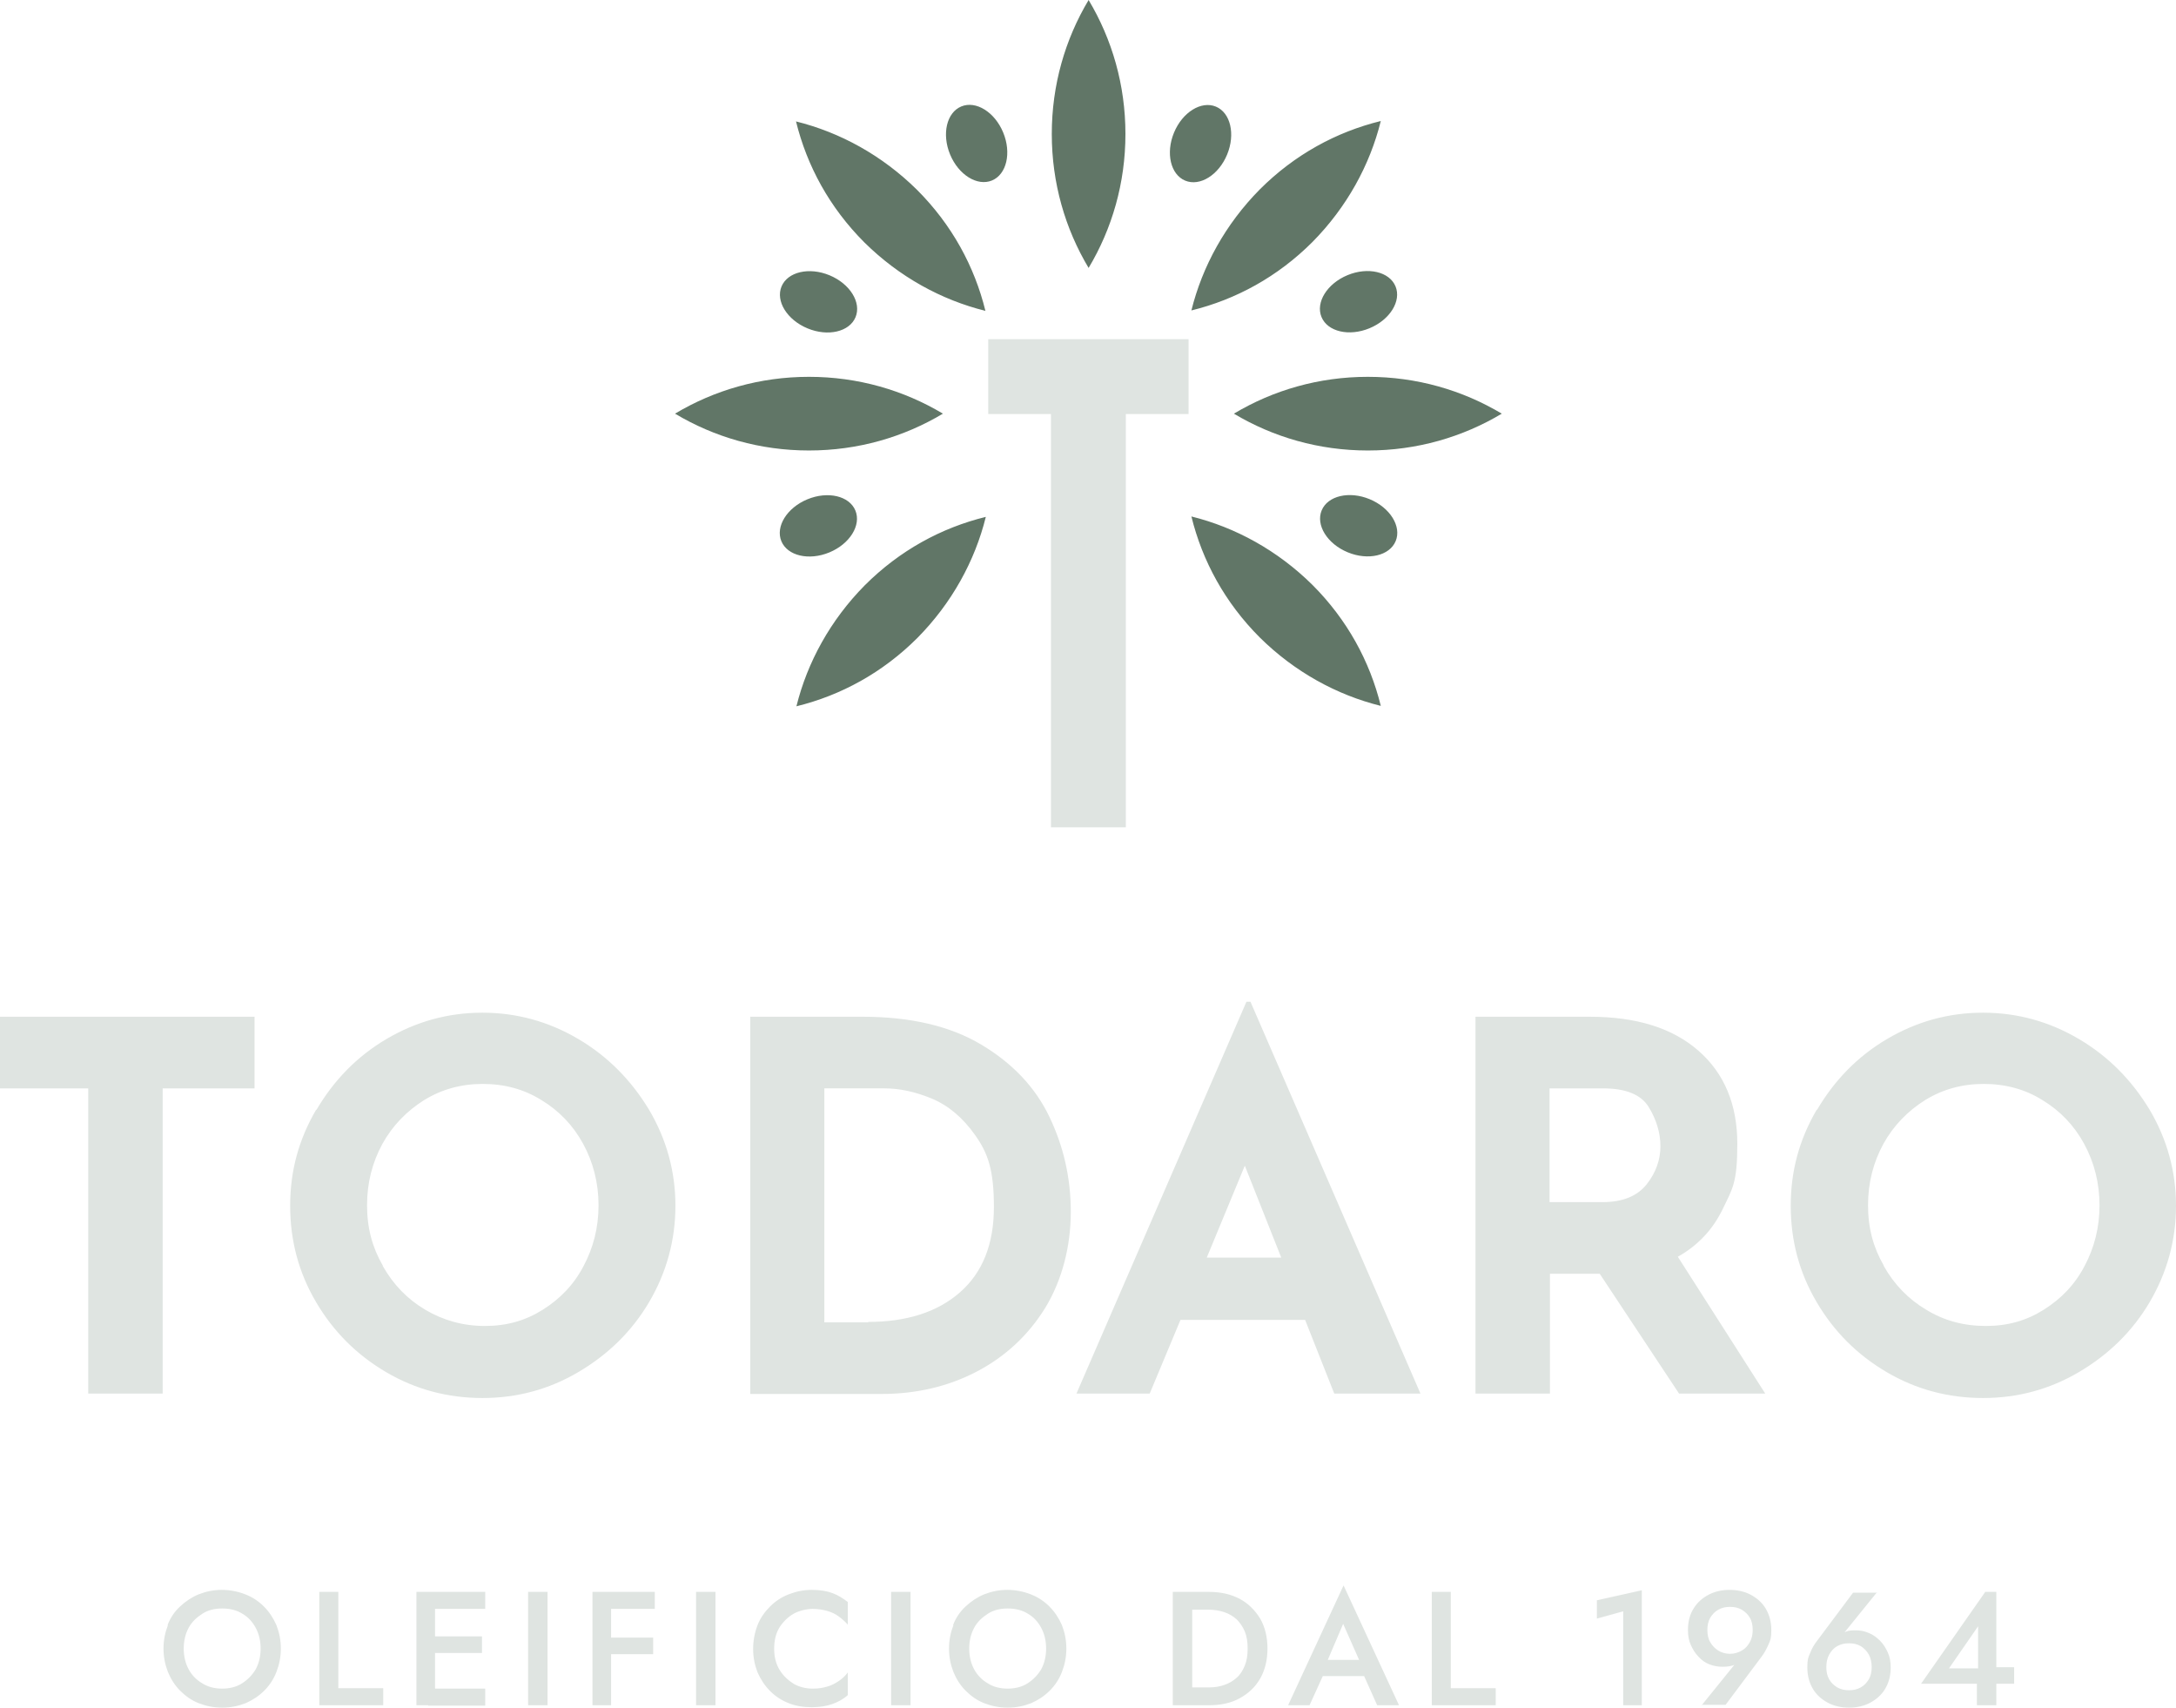
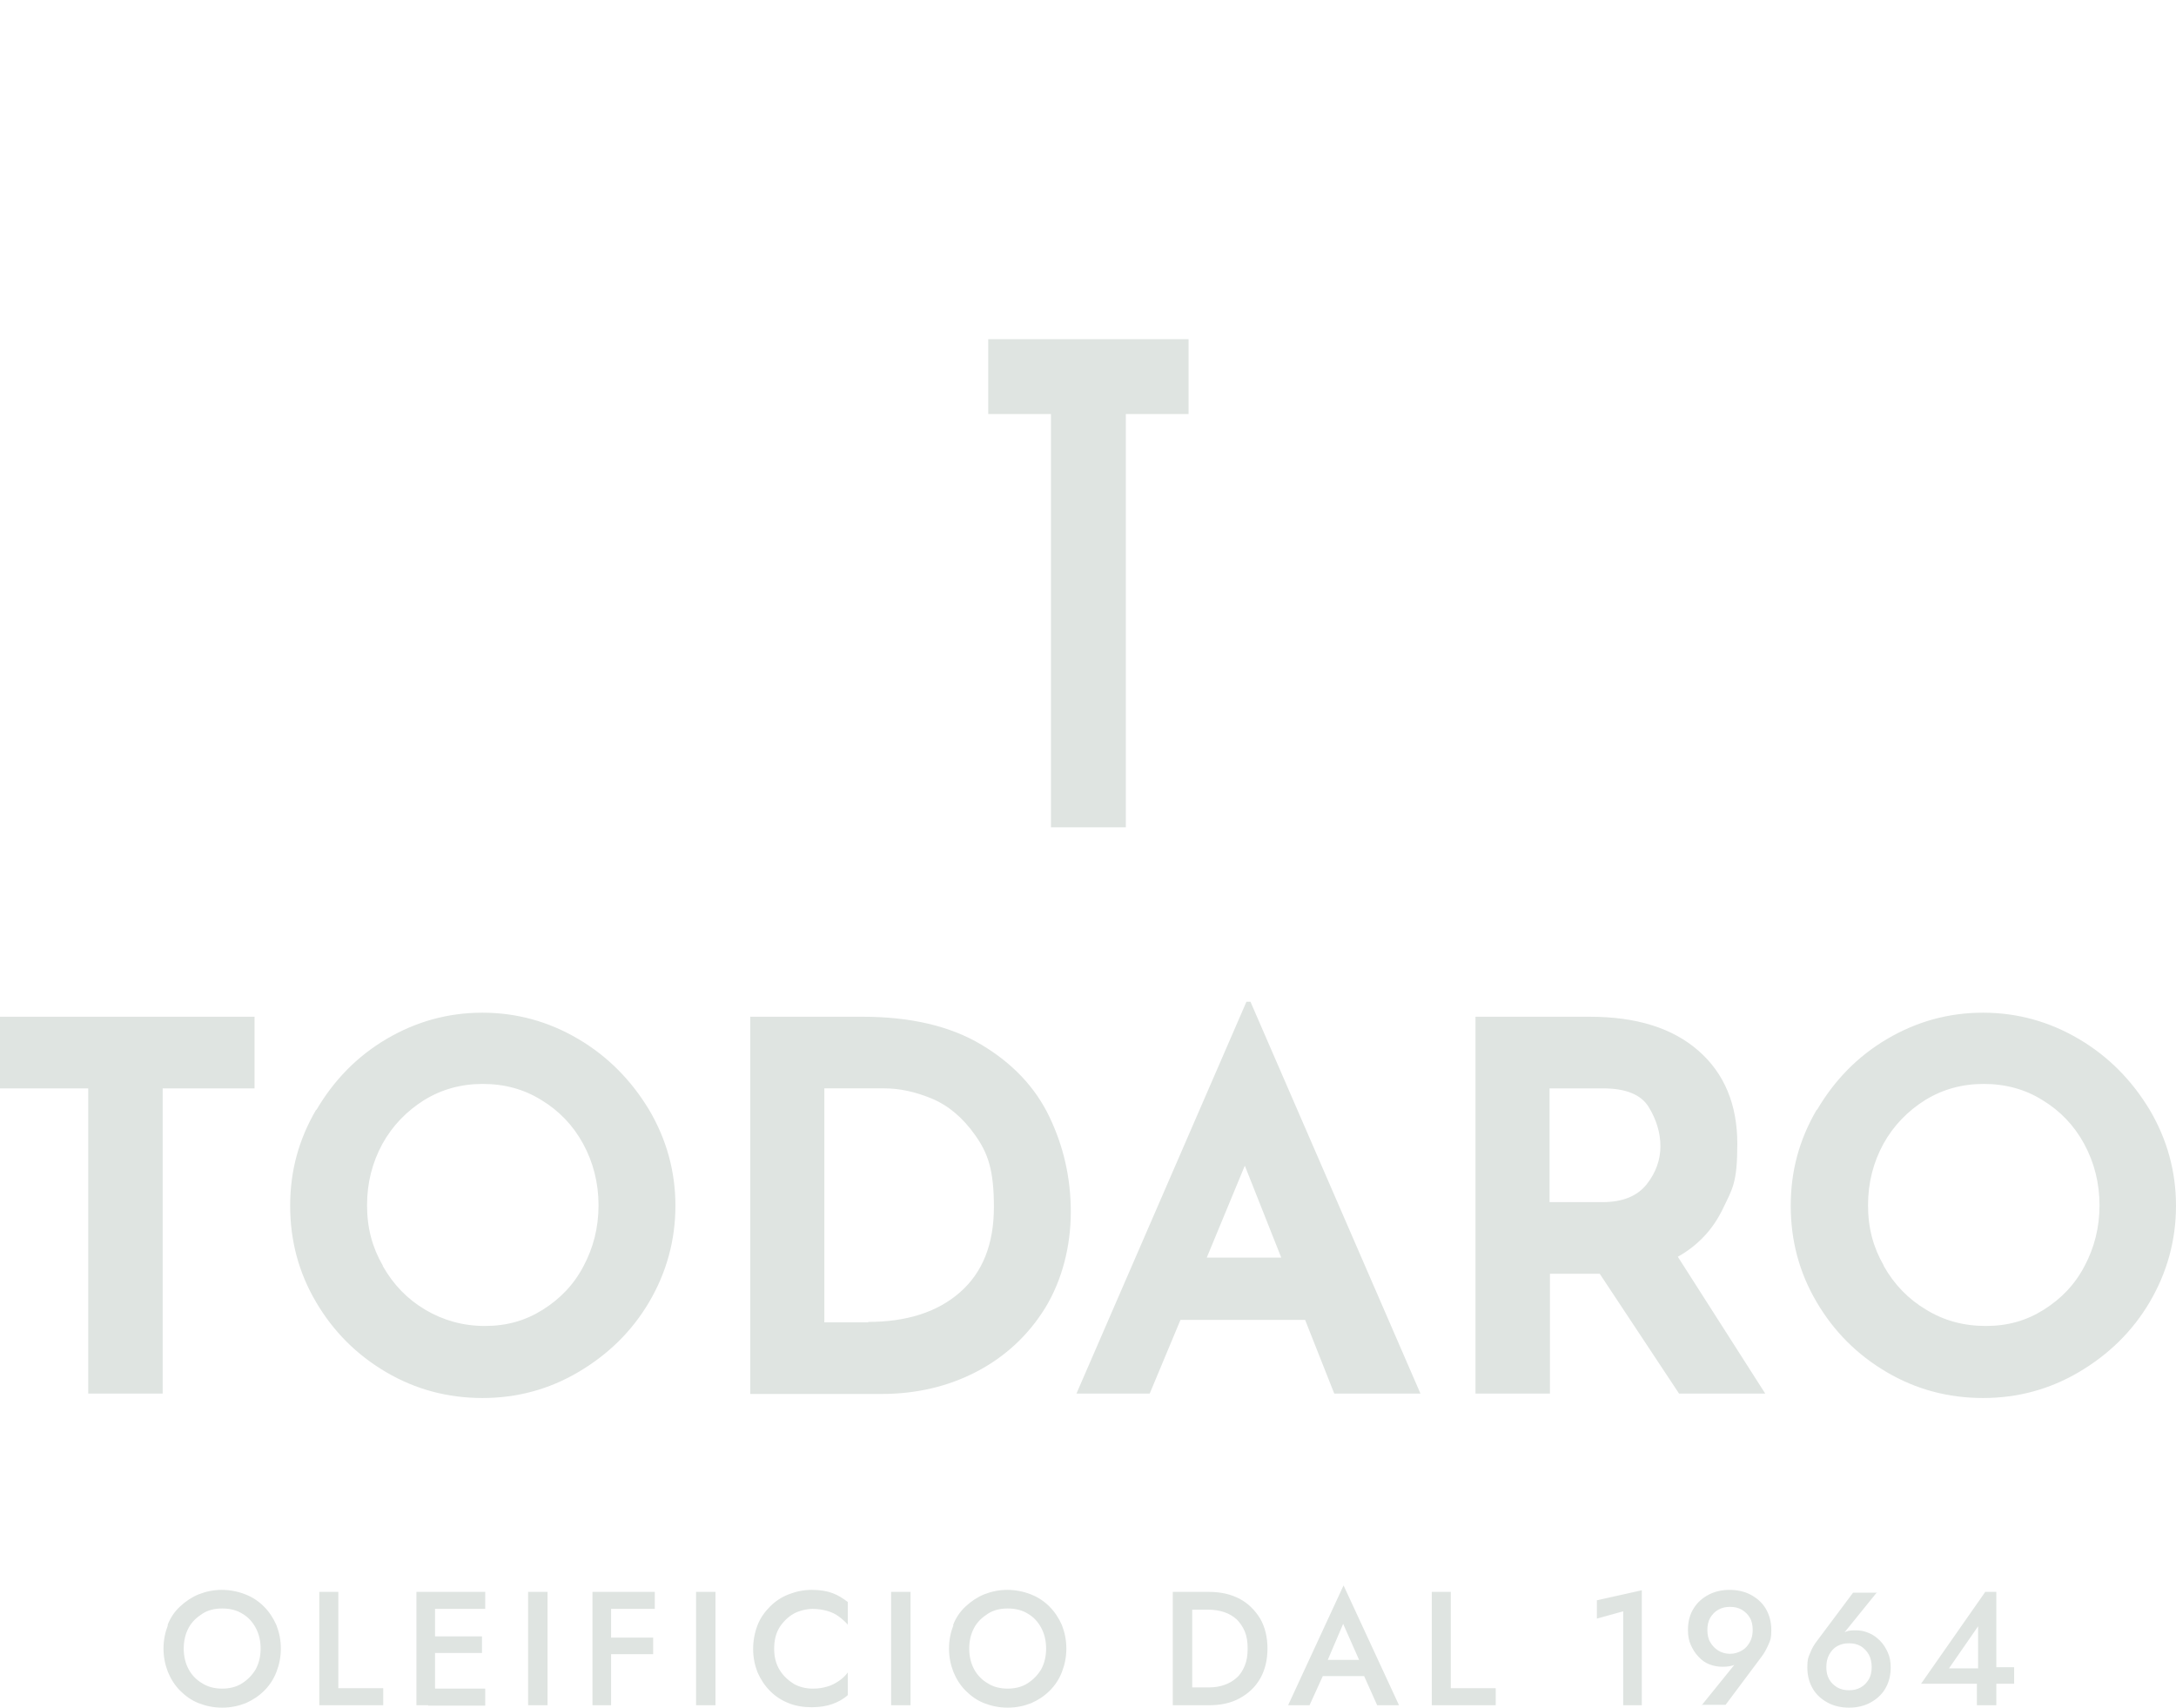
<svg xmlns="http://www.w3.org/2000/svg" id="Livello_1" data-name="Livello 1" viewBox="0 0 537.7 421.9">
  <defs>
    <style>
      .cls-1 {
        fill: #617667;
      }

      .cls-1, .cls-2 {
        stroke-width: 0px;
      }

      .cls-2 {
        fill: #dfe4e1;
      }
    </style>
  </defs>
  <polygon class="cls-2" points="293.7 83.8 244.2 83.8 244.2 102.3 259.7 102.3 259.7 204.4 278.2 204.4 278.2 102.3 293.7 102.3 293.7 83.8" />
-   <path class="cls-1" d="m226.6,46.9c8.6,8.6,14.2,18.9,16.9,29.9-10.9-2.7-21.3-8.4-29.9-16.9-8.6-8.6-14.2-18.9-16.9-29.9,10.9,2.7,21.3,8.4,29.9,16.9Zm97.7,12.9c-8.6,8.6-18.9,14.2-29.9,16.9,2.7-10.9,8.4-21.3,16.9-29.9,8.6-8.6,18.9-14.2,29.9-16.9-2.7,10.9-8.4,21.3-16.9,29.9Zm-13,97.7c-8.6-8.6-14.2-18.9-16.9-29.9,10.9,2.7,21.3,8.4,29.9,16.9,8.6,8.6,14.2,18.9,16.9,29.9-10.9-2.7-21.3-8.4-29.9-16.9Zm-97.6-12.9c8.6-8.6,18.9-14.2,29.9-16.9-2.7,10.9-8.4,21.3-16.9,29.9-8.6,8.6-18.9,14.2-29.9,16.9,2.7-10.9,8.4-21.3,16.9-29.9h0Zm64.4-111.5c0,12.1-3.3,23.4-9.1,33.1-5.8-9.7-9.1-21-9.1-33.1s3.3-23.4,9.1-33.1c5.8,9.7,9.1,21,9.1,33.1h0Zm59.9,78.2c-12.1,0-23.4-3.3-33.1-9.1,9.7-5.8,21-9.1,33.1-9.1s23.4,3.3,33.1,9.1c-9.7,5.8-21,9.1-33.1,9.1Zm-138.1-18.2c12.1,0,23.4,3.3,33.1,9.1-9.7,5.8-21,9.1-33.1,9.1s-23.4-3.3-33.1-9.1c9.7-5.8,21-9.1,33.1-9.1Zm37.64-66.8c3.62-1.5,8.26,1.38,10.35,6.43s.85,10.36-2.77,11.86-8.26-1.38-10.35-6.43-.85-10.36,2.77-11.86Zm-44.42,44.48c1.5-3.62,6.81-4.86,11.86-2.77s7.93,6.73,6.43,10.35-6.81,4.86-11.86,2.77-7.93-6.73-6.43-10.35Zm6.39,52.58c5.05-2.09,10.36-.85,11.86,2.77s-1.38,8.26-6.43,10.35-10.36.85-11.86-2.77,1.38-8.26,6.43-10.35Zm127.08,2.74c1.5-3.62,6.81-4.86,11.86-2.77s7.93,6.73,6.43,10.35-6.81,4.86-11.86,2.77-7.93-6.73-6.43-10.35Zm6.39-58.12c5.05-2.09,10.36-.85,11.86,2.77s-1.38,8.26-6.43,10.35-10.36.85-11.86-2.77,1.38-8.26,6.43-10.35Zm-42.88-35.21c2.09-5.05,6.73-7.93,10.35-6.43s4.86,6.81,2.77,11.86-6.73,7.93-10.35,6.43-4.86-6.81-2.77-11.86Z" />
  <path class="cls-2" d="m62.9,251.2v17.7h-22.7v75.4h-18.4v-75.4H0v-17.7h62.9Zm15.3,23c4.3-7.3,10-13.2,17.3-17.5s15.2-6.5,23.7-6.5,16.4,2.2,23.7,6.5,13.1,10.2,17.5,17.5c4.3,7.3,6.5,15.2,6.5,23.7s-2.2,16.5-6.5,23.8-10.2,13-17.5,17.3-15.2,6.4-23.7,6.4-16.5-2.1-23.8-6.4-13-10-17.3-17.3-6.4-15.2-6.4-23.8,2.1-16.3,6.4-23.7h.1Zm16.4,38.6c2.6,4.6,6.1,8.2,10.5,10.8s9.3,4,14.7,4,10-1.3,14.3-4,7.7-6.2,10.1-10.8c2.4-4.5,3.7-9.5,3.7-15s-1.3-10.6-3.8-15.2-6-8.2-10.3-10.8c-4.3-2.7-9.2-4-14.5-4s-10.1,1.3-14.5,4c-4.3,2.7-7.8,6.3-10.3,10.8-2.5,4.6-3.8,9.6-3.8,15.2s1.3,10.4,3.9,14.9v.1Zm90.7-61.6h27.8c11.9,0,21.7,2.3,29.4,6.9,7.7,4.6,13.3,10.5,16.8,17.8s5.3,15.1,5.3,23.5-2.1,16.8-6.3,23.7c-4.2,6.8-9.9,12.1-17,15.8-7.1,3.7-15,5.5-23.5,5.5h-32.4v-93.1l-.1-.1Zm29.2,75.4c9.5,0,17.1-2.4,22.7-7.3s8.4-11.9,8.4-21.1-1.5-13.3-4.6-17.7c-3.1-4.4-6.7-7.4-10.8-9.1-4.1-1.7-8-2.5-11.6-2.5h-14.9v57.8h10.9l-.1-.1Zm108.1-.5h-30.9l-7.6,18.2h-18.1l42-96.8h1l42,96.8h-21.3l-7.2-18.2h.1Zm-6-15.4l-9-22.7-9.4,22.7h18.4Zm98.3,33.6l-19.6-29.6h-12.3v29.6h-18.4v-93.1h28.2c11.6,0,20.5,2.8,26.9,8.4s9.6,13.3,9.6,23-1.2,11.1-3.6,16.1c-2.4,5-6.1,9-11.1,11.8l21.6,33.8h-21.4.1Zm-31.9-47.3h13c5,0,8.6-1.5,10.9-4.4s3.4-6.1,3.4-9.4-1-6.6-2.9-9.7-5.7-4.6-11.3-4.6h-13.2v28.1h.1Zm66-22.8c4.3-7.3,10-13.2,17.3-17.5s15.2-6.5,23.7-6.5,16.4,2.2,23.7,6.5,13.1,10.2,17.5,17.5c4.3,7.3,6.5,15.2,6.5,23.7s-2.2,16.5-6.5,23.8-10.2,13-17.5,17.3-15.2,6.4-23.7,6.4-16.5-2.1-23.8-6.4-13-10-17.3-17.3-6.4-15.2-6.4-23.8,2.1-16.3,6.4-23.7h.1Zm16.5,38.6c2.6,4.6,6.1,8.2,10.5,10.8,4.4,2.7,9.3,4,14.7,4s10-1.3,14.3-4,7.7-6.2,10.1-10.8c2.4-4.5,3.7-9.5,3.7-15s-1.3-10.6-3.8-15.2-6-8.2-10.3-10.8c-4.3-2.7-9.2-4-14.5-4s-10.1,1.3-14.5,4c-4.3,2.7-7.8,6.3-10.3,10.8-2.5,4.6-3.8,9.6-3.8,15.2s1.3,10.4,3.9,14.9v.1Z" />
  <path class="cls-2" d="m65.2,396.9c-1.3-1.3-2.8-2.3-4.6-3-1.8-.7-3.8-1.1-5.8-1.1s-3.9.4-5.7,1.1c-1.7.7-3.2,1.7-4.6,3-1.4,1.3-2.4,2.8-3.1,4.6h.1c-.7,1.8-1.1,3.7-1.1,5.8s.4,4,1.1,5.8c.7,1.7,1.7,3.3,3,4.6s2.8,2.4,4.6,3.1c1.8.7,3.7,1.1,5.8,1.1s4-.4,5.8-1.1c1.8-.8,3.3-1.8,4.6-3.1,1.3-1.3,2.3-2.8,3-4.6s1.1-3.7,1.1-5.8-.4-4-1.1-5.8c-.8-1.8-1.8-3.3-3.1-4.6Zm-2,15.5c-.9,1.5-2,2.6-3.4,3.5-1.4.9-3.1,1.3-4.9,1.3s-3.5-.4-4.9-1.3c-1.4-.8-2.6-2-3.4-3.5h0c-.8-1.5-1.2-3.2-1.2-5.1s.4-3.6,1.2-5.1,2-2.6,3.4-3.5c1.4-.9,3-1.3,4.9-1.3s3.6.4,5,1.3c1.4.8,2.5,2,3.3,3.5.8,1.5,1.2,3.2,1.2,5.1s-.4,3.6-1.2,5.1Zm20.4,4.7h11.1v4.2h-15.8v-28h4.7v23.8Zm36.3-23.8v4.2h-12.4v6.8h11.6v4.1h-11.6v8.8h12.4v4.2h-14.1v-.1h-2.9v-28h2.9s14.1,0,14.1,0Zm10.6,0h4.8v28h-4.8v-28Zm31.3,0v4.2h-10.8v7.1h10.4v4.1h-10.4v12.6h-4.6v-28h2.9s12.5,0,12.5,0Zm10.2,0h4.8v28h-4.8v-28Zm33.7.3c1.4.5,2.6,1.3,3.8,2.2v5.6c-.6-.7-1.4-1.4-2.2-2-.8-.6-1.8-1.1-2.9-1.4-1.1-.3-2.3-.5-3.6-.5s-3.3.4-4.7,1.2-2.6,2-3.5,3.4c-.9,1.5-1.3,3.2-1.3,5.2s.4,3.7,1.3,5.2h0c.9,1.5,2.1,2.6,3.5,3.5,1.4.8,3,1.2,4.7,1.2s2.5-.2,3.6-.5c1.1-.3,2-.8,2.9-1.4.9-.6,1.6-1.3,2.2-2.1v5.6c-1.1,1-2.4,1.7-3.8,2.2-1.4.5-3.1.8-5.1.8s-4-.3-5.7-1c-1.8-.7-3.3-1.7-4.6-3-1.3-1.3-2.3-2.8-3.1-4.6-.7-1.8-1.1-3.7-1.1-5.8s.4-4.1,1.1-5.9,1.8-3.3,3.1-4.6c1.3-1.3,2.8-2.3,4.6-3,1.8-.7,3.7-1.1,5.7-1.1s3.8.3,5.1.8Zm14.5-.3h4.8v28h-4.8v-28Zm39.1,3.6c-1.3-1.3-2.8-2.3-4.6-3s-3.8-1.1-5.8-1.1-3.9.4-5.7,1.1c-1.7.7-3.2,1.7-4.6,3-1.4,1.3-2.4,2.8-3.1,4.6h.1c-.7,1.8-1.1,3.7-1.1,5.8s.4,4,1.1,5.8c.7,1.7,1.7,3.3,3,4.6,1.3,1.3,2.8,2.4,4.6,3.1,1.8.7,3.7,1.1,5.8,1.1s4-.4,5.8-1.1c1.8-.8,3.3-1.8,4.6-3.1s2.3-2.8,3-4.6,1.1-3.7,1.1-5.8-.4-4-1.1-5.8c-.8-1.8-1.8-3.3-3.1-4.6Zm-2,15.5c-.9,1.5-2,2.6-3.4,3.5-1.4.9-3.1,1.3-4.9,1.3s-3.5-.4-4.9-1.3c-1.4-.8-2.6-2-3.4-3.5s-1.2-3.2-1.2-5.1.4-3.6,1.2-5.1,2-2.6,3.4-3.5c1.4-.9,3-1.3,4.9-1.3s3.6.4,5,1.3c1.4.8,2.5,2,3.3,3.5.8,1.5,1.2,3.2,1.2,5.1s-.4,3.6-1.2,5.1Zm49-17.4c-2.1-1.1-4.6-1.7-7.5-1.7h-9v28h2.9s6.1,0,6.1,0c2.8,0,5.3-.5,7.5-1.7s3.9-2.8,5.1-4.9c1.2-2.1,1.8-4.6,1.8-7.4s-.6-5.3-1.8-7.4c-1.3-2.1-3-3.8-5.1-4.9Zm1.3,16.5c-.5,1.2-1.1,2.2-2,3-.9.8-1.9,1.4-3.1,1.8-1.1.4-2.4.6-3.8.6h-4.1v-19.2h4.1c1.3,0,2.6.2,3.8.6,1.2.4,2.2,1,3.1,1.8.8.8,1.5,1.8,2,3s.7,2.6.7,4.2-.2,3-.7,4.2Zm10.7,9.8h5.3l3.27-7.2h10.21l3.22,7.2h5.4l-13.7-29.6-13.7,29.6Zm17.54-11.2h-7.74l3.8-8.9,3.94,8.9Zm22.66,7h11.1v4.2h-15.8v-28h4.7v23.8Zm0-23.8h0s0,0,0,0Zm36,2.1l11.2-2.5v28.4h-4.6v-23.2l-6.5,1.8v-4.5h-.1Zm38.1-1.4c-1.5-.8-3.3-1.2-5.2-1.2s-3.7.4-5.2,1.2-2.8,1.9-3.7,3.4c-.9,1.4-1.4,3.2-1.4,5.3,0,1.4.2,2.6.7,3.7.5,1.1,1.1,2.1,1.9,2.9.8.9,1.7,1.5,2.7,1.9s2.2.6,3.2.6,1.8-.1,2.5-.3c.15-.04.31-.1.46-.17l-7.98,9.87h5.82l8.9-11.9c.7-.9,1.2-1.9,1.7-3,.5-1.1.7-1.6.7-3.6s-.5-3.8-1.4-5.3-2.2-2.6-3.7-3.4Zm-.2,11.7c-.5.9-1.1,1.6-2,2.1s-1.8.8-2.9.8-2.1-.3-2.9-.8-1.5-1.2-2-2.1c-.5-.8-.7-1.9-.7-3s.2-2.1.7-3c.5-.8,1.1-1.5,2-2s1.8-.7,2.9-.7,2,.2,2.9.7c.8.5,1.5,1.1,2,2,.5.8.7,1.9.7,3s-.2,2.1-.7,3Zm-12,15.5h.18l-.08.1-.1-.1Zm43.5-27.7h-.18l.08-.1.1.1Zm.7,11.9c-.8-.8-1.7-1.5-2.7-1.9-1.1-.5-2.2-.7-3.2-.7s-1.8,0-2.5.3c-.13.06-.27.12-.4.19l7.92-9.79h-5.82l-8.9,11.9c-.7.9-1.3,1.9-1.7,3-.5,1.1-.7,1.6-.7,3.6s.5,3.8,1.4,5.3,2.2,2.6,3.7,3.4,3.3,1.2,5.2,1.2,3.7-.4,5.2-1.2c1.5-.8,2.8-1.9,3.7-3.4s1.4-3.2,1.4-5.3c0-1.4-.2-2.6-.7-3.7-.5-1.1-1.1-2.1-1.9-2.9Zm-2.8,9.5c-.5.8-1.1,1.5-2,2s-1.8.7-2.9.7-2-.2-2.9-.7c-.8-.5-1.5-1.1-2-2s-.7-1.8-.7-3,.2-2.2.7-3.1c.5-.9,1.1-1.6,2-2.1s1.8-.7,2.9-.7,2,.2,2.9.7c.8.5,1.5,1.2,2,2.1.5.9.7,2,.7,3.1s-.2,2.1-.7,3Zm35.9-3h-4.4v-18.6h-2.8v.1l-15.8,22.6h13.8v5.3h4.8v-5.3h4.4v-4.1Zm-8.9-10.1v10.4h-7.2l7.2-10.4Z" />
</svg>